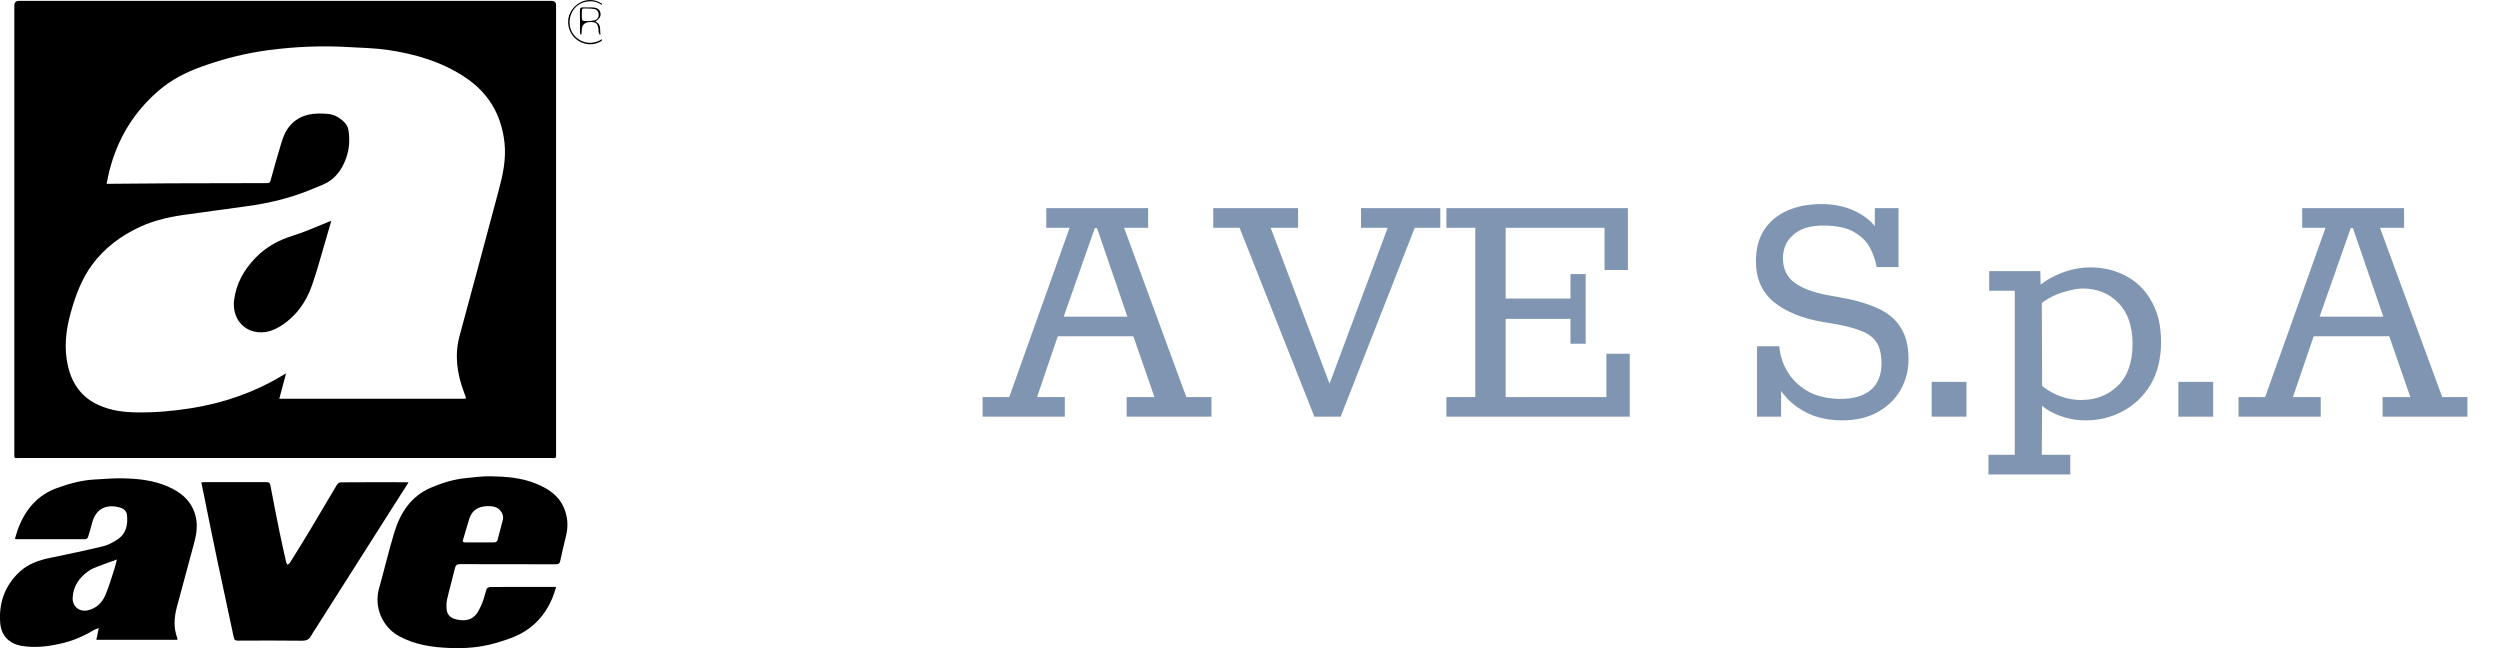
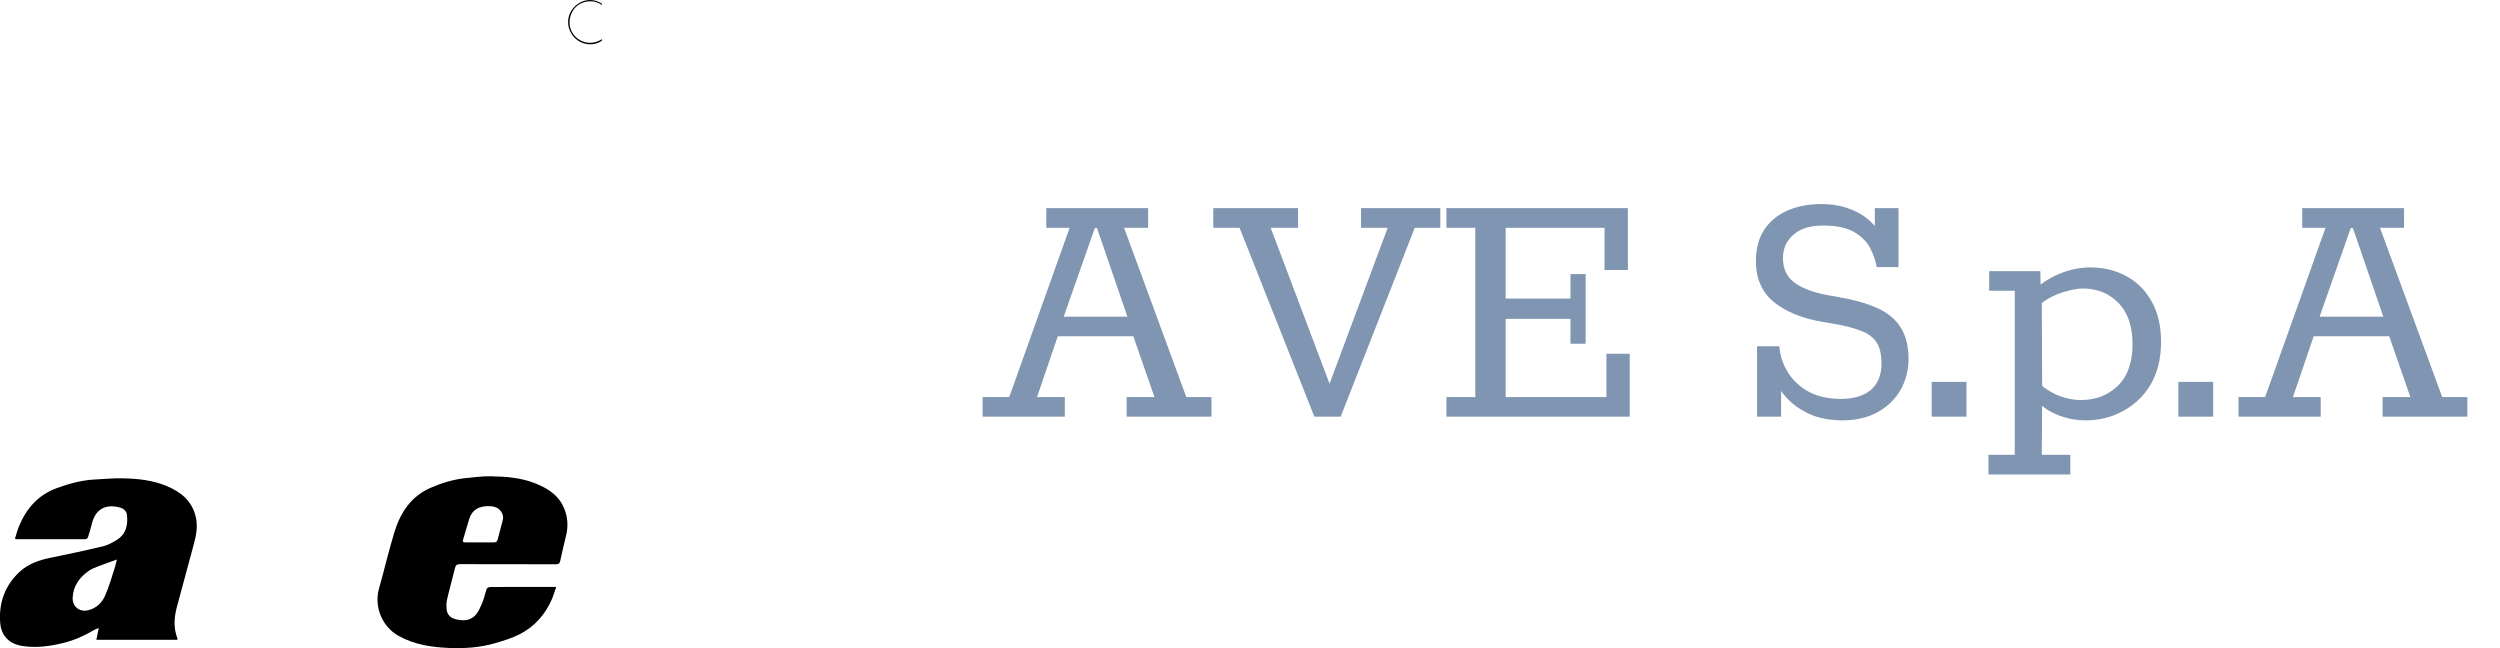
<svg xmlns="http://www.w3.org/2000/svg" width="216" height="56" viewBox="0 0 216 56" fill="none">
  <g clip-path="url(#clip0_181_1302)">
    <g clip-path="url(#clip1_181_1302)">
-       <path d="M24.627 0.076C32.299 0.076 39.975 0.076 47.647 0.076C47.913 0.076 48.045 0.205 48.045 0.464C48.045 13.352 48.045 26.24 48.045 39.128C48.045 39.639 48.074 39.574 47.619 39.574C32.299 39.574 16.983 39.574 1.664 39.574C1.208 39.574 1.237 39.639 1.237 39.128C1.237 26.251 1.237 13.37 1.237 0.493C1.237 0.215 1.37 0.076 1.635 0.076C9.3 0.076 16.962 0.076 24.627 0.076ZM40.24 34.455C40.24 34.343 40.244 34.324 40.24 34.306C40.187 34.161 40.136 34.013 40.079 33.868C39.491 32.287 39.254 30.685 39.71 29.013C40.843 24.844 41.958 20.668 43.076 16.491C43.446 15.117 43.75 13.744 43.585 12.293C43.313 9.89 42.194 8.023 40.205 6.692C38.182 5.34 35.909 4.673 33.543 4.321C32.389 4.151 31.209 4.129 30.04 4.064C27.76 3.933 25.487 4.031 23.221 4.329C21.246 4.586 19.321 5.075 17.439 5.75C16.098 6.228 14.854 6.859 13.767 7.78C11.569 9.647 10.139 12.003 9.436 14.817C9.354 15.154 9.293 15.495 9.21 15.879C9.372 15.879 9.483 15.879 9.598 15.879C11.301 15.864 13 15.846 14.703 15.839C17.471 15.828 20.242 15.825 23.01 15.821C23.178 15.821 23.315 15.832 23.375 15.603C23.677 14.508 23.981 13.414 24.315 12.326C24.498 11.721 24.752 11.137 25.215 10.684C26.09 9.825 27.176 9.745 28.305 9.839C28.782 9.879 29.194 10.075 29.556 10.379C29.829 10.608 30.048 10.876 30.105 11.242C30.234 12.054 30.187 12.859 29.915 13.631C29.553 14.657 28.954 15.502 27.932 15.941C27.104 16.296 26.262 16.637 25.405 16.916C23.949 17.387 22.451 17.681 20.93 17.873C19.396 18.069 17.869 18.304 16.334 18.504C14.879 18.692 13.455 18.975 12.107 19.595C10.451 20.36 9.024 21.418 7.934 22.908C7.038 24.141 6.518 25.555 6.113 27.009C5.686 28.535 5.51 30.083 5.876 31.649C6.235 33.186 7.07 34.346 8.526 35.002C9.565 35.47 10.666 35.615 11.785 35.63C13.344 35.655 14.893 35.524 16.435 35.282C19.256 34.839 21.916 33.937 24.376 32.454C24.465 32.399 24.555 32.352 24.716 32.258C24.505 33.045 24.315 33.759 24.132 34.448H40.233L40.24 34.455Z" fill="black" />
      <path d="M15.327 55.279H8.325C8.393 54.952 8.454 54.648 8.533 54.264C8.354 54.336 8.239 54.365 8.138 54.427C7.317 54.912 6.457 55.304 5.532 55.536C4.345 55.837 3.141 56.004 1.922 55.812C0.857 55.645 0.111 54.985 0.018 53.818C-0.118 52.088 0.427 50.584 1.692 49.406C2.42 48.731 3.334 48.405 4.299 48.206C5.847 47.887 7.4 47.56 8.938 47.191C9.354 47.089 9.755 46.857 10.125 46.625C10.924 46.125 11.068 45.28 10.964 44.461C10.921 44.142 10.677 43.939 10.368 43.852C9.282 43.551 8.293 43.848 7.945 45.222C7.844 45.624 7.726 46.023 7.601 46.418C7.576 46.491 7.464 46.585 7.396 46.585C5.396 46.592 3.395 46.589 1.395 46.585C1.377 46.585 1.359 46.571 1.291 46.542C1.402 46.194 1.495 45.831 1.635 45.487C2.277 43.931 3.302 42.753 4.905 42.173C5.959 41.789 7.034 41.492 8.16 41.43C8.974 41.386 9.788 41.31 10.598 41.328C11.917 41.354 13.233 41.488 14.47 42.021C15.682 42.543 16.617 43.319 16.922 44.696C17.098 45.49 16.954 46.252 16.747 47.013C16.259 48.811 15.782 50.609 15.291 52.407C15.043 53.325 14.975 54.234 15.323 55.141C15.338 55.173 15.323 55.217 15.323 55.279H15.327ZM10.103 48.34C9.458 48.575 8.909 48.764 8.364 48.978C8.124 49.072 7.88 49.174 7.669 49.322C6.866 49.884 6.321 50.631 6.278 51.646C6.245 52.407 6.866 52.9 7.597 52.73C8.303 52.567 8.805 52.092 9.085 51.458C9.411 50.718 9.63 49.928 9.884 49.155C9.963 48.913 10.017 48.662 10.103 48.34Z" fill="black" />
      <path d="M48.053 50.714C47.916 51.113 47.823 51.454 47.683 51.773C47.102 53.103 46.181 54.144 44.901 54.796C44.234 55.137 43.499 55.362 42.775 55.572C41.495 55.942 40.176 56.04 38.853 55.986C37.315 55.924 35.813 55.71 34.432 54.938C33.023 54.151 32.303 52.425 32.744 50.863C33.203 49.239 33.583 47.589 34.077 45.976C34.594 44.29 35.519 42.88 37.193 42.151C38.168 41.731 39.183 41.412 40.248 41.307C40.961 41.238 41.678 41.136 42.392 41.151C43.711 41.173 45.03 41.267 46.278 41.774C47.314 42.195 48.235 42.757 48.712 43.855C49.046 44.627 49.114 45.418 48.917 46.237C48.737 46.977 48.565 47.72 48.404 48.463C48.357 48.684 48.264 48.753 48.038 48.753C45.278 48.746 42.517 48.753 39.76 48.742C39.491 48.742 39.373 48.818 39.308 49.087C39.093 49.996 38.831 50.896 38.623 51.806C38.559 52.092 38.562 52.411 38.598 52.705C38.649 53.122 38.946 53.386 39.323 53.488C39.925 53.651 40.563 53.662 41.029 53.201C41.327 52.908 41.502 52.465 41.675 52.063C41.836 51.686 41.907 51.269 42.051 50.881C42.083 50.798 42.252 50.718 42.359 50.718C43.618 50.707 44.88 50.711 46.138 50.711C46.744 50.711 47.346 50.711 48.056 50.711L48.053 50.714ZM41.445 46.861C41.85 46.861 42.252 46.853 42.657 46.861C42.836 46.864 42.944 46.817 42.994 46.629C43.137 46.067 43.299 45.505 43.438 44.943C43.514 44.642 43.438 44.367 43.241 44.127C42.944 43.765 42.528 43.725 42.115 43.732C41.373 43.746 40.792 44.047 40.552 44.809C40.359 45.418 40.187 46.034 40.004 46.647C39.946 46.839 40.065 46.861 40.208 46.861C40.62 46.861 41.033 46.861 41.449 46.861H41.445Z" fill="black" />
-       <path d="M35.296 41.684C34.827 42.42 34.379 43.119 33.934 43.816C32.844 45.534 31.751 47.252 30.661 48.971C29.535 50.743 28.406 52.516 27.28 54.293C27.151 54.496 27.004 54.688 26.896 54.902C26.721 55.253 26.47 55.362 26.072 55.358C24.236 55.333 22.4 55.344 20.565 55.351C20.335 55.351 20.242 55.297 20.192 55.047C19.733 52.846 19.245 50.653 18.783 48.456C18.374 46.52 17.987 44.58 17.593 42.645C17.528 42.336 17.463 42.025 17.392 41.676C17.51 41.669 17.603 41.658 17.693 41.658C19.46 41.658 21.232 41.658 22.999 41.655C23.218 41.655 23.318 41.709 23.365 41.945C23.619 43.301 23.885 44.653 24.161 46.005C24.336 46.864 24.534 47.72 24.727 48.575C24.745 48.652 24.795 48.721 24.835 48.793C24.906 48.735 25.003 48.695 25.05 48.623C25.641 47.673 26.233 46.723 26.807 45.766C27.581 44.475 28.334 43.177 29.108 41.89C29.169 41.785 29.32 41.673 29.431 41.673C31.324 41.658 33.217 41.662 35.114 41.666C35.16 41.666 35.207 41.676 35.3 41.687L35.296 41.684Z" fill="black" />
      <path d="M51.01 3.828C49.945 3.828 49.081 2.962 49.085 1.889C49.089 0.837 50.01 0.007 50.964 4.28713e-05C52.011 -0.007 52.871 0.906 52.885 1.878C52.903 2.922 52.021 3.828 51.007 3.828H51.01ZM50.981 3.698C51.971 3.698 52.76 2.911 52.76 1.914C52.76 0.932 51.96 0.094 50.992 0.112C49.867 0.134 49.232 0.99 49.211 1.907C49.189 2.893 50.003 3.698 50.985 3.698H50.981Z" fill="black" />
-       <path d="M28.624 19.08C28.434 19.732 28.266 20.327 28.09 20.918C27.71 22.19 27.377 23.481 26.928 24.728C26.437 26.095 25.627 27.251 24.397 28.074C23.644 28.578 22.852 28.857 21.949 28.643C20.78 28.368 20.066 27.244 20.224 25.946C20.4 24.496 21.085 23.303 22.074 22.277C22.978 21.338 24.071 20.744 25.315 20.36C26.348 20.041 27.341 19.58 28.348 19.181C28.42 19.152 28.488 19.127 28.621 19.076L28.624 19.08Z" fill="black" />
-       <path d="M51.444 1.867C52 2.106 51.795 2.588 51.889 2.969C51.86 2.98 51.835 2.991 51.806 3.002C51.777 2.925 51.738 2.849 51.724 2.77C51.706 2.675 51.717 2.574 51.702 2.48C51.627 2.019 51.498 1.91 51.028 1.903C50.519 1.893 50.263 2.146 50.261 2.661C50.261 2.766 50.243 2.875 50.232 2.98C50.203 2.98 50.171 2.98 50.143 2.98C50.132 2.904 50.11 2.831 50.11 2.755C50.11 2.142 50.117 1.53 50.103 0.917C50.1 0.692 50.182 0.627 50.39 0.638C50.637 0.652 50.888 0.638 51.139 0.641C51.555 0.649 51.781 0.779 51.86 1.044C51.953 1.359 51.846 1.584 51.444 1.863V1.867ZM50.809 1.827C50.971 1.809 51.136 1.802 51.293 1.773C51.562 1.725 51.72 1.573 51.724 1.28C51.724 0.993 51.587 0.819 51.311 0.776C51.143 0.75 50.967 0.736 50.799 0.736C50.25 0.743 50.268 0.627 50.268 1.258C50.268 1.878 50.236 1.802 50.813 1.823L50.809 1.827Z" fill="black" />
    </g>
  </g>
  <path d="M84.896 36V34.304H87.2L92.416 19.68H90.4V17.984H99.2V19.68H97.12L102.496 34.304H104.672V36H97.344V34.304H99.744L97.92 29.056H91.392L89.6 34.304H92V36H84.896ZM91.904 27.36H97.408L94.784 19.712H94.592L91.904 27.36ZM113.562 36L107.098 19.68H104.826V17.984H112.154V19.68H109.786L114.874 33.152L119.898 19.68H117.594V17.984H124.442V19.68H122.234L115.834 36H113.562ZM124.969 36V34.304H127.465V19.68H124.969V17.984H140.649V23.328H138.633V19.68H130.089V25.792H135.689V23.68H137.001V29.696H135.689V27.552H130.089V34.304H138.793V30.56H140.809V36H124.969ZM159.136 36.32C158.283 36.32 157.483 36.192 156.736 35.936C156.011 35.659 155.371 35.285 154.816 34.816C154.262 34.325 153.814 33.76 153.472 33.12H153.888V36H151.808V29.92H153.728C153.814 30.795 154.08 31.573 154.528 32.256C154.976 32.939 155.584 33.483 156.352 33.888C157.12 34.272 158.016 34.464 159.04 34.464C160.15 34.464 161.014 34.208 161.632 33.696C162.251 33.163 162.56 32.405 162.56 31.424C162.56 30.635 162.422 30.027 162.144 29.6C161.867 29.152 161.408 28.811 160.768 28.576C160.128 28.32 159.275 28.107 158.208 27.936L157.44 27.808C155.712 27.509 154.326 26.944 153.28 26.112C152.235 25.259 151.712 24.075 151.712 22.56C151.712 21.493 151.947 20.597 152.416 19.872C152.886 19.147 153.547 18.592 154.4 18.208C155.254 17.824 156.246 17.632 157.376 17.632C158.635 17.632 159.744 17.909 160.704 18.464C161.664 19.019 162.315 19.776 162.656 20.736H161.984V17.984H164.032V23.072H162.144C162.059 22.56 161.878 22.027 161.6 21.472C161.323 20.917 160.864 20.448 160.224 20.064C159.584 19.68 158.678 19.488 157.504 19.488C156.395 19.488 155.542 19.755 154.944 20.288C154.347 20.8 154.048 21.472 154.048 22.304C154.048 23.221 154.379 23.925 155.04 24.416C155.702 24.907 156.662 25.269 157.92 25.504L158.656 25.632C160.064 25.867 161.227 26.187 162.144 26.592C163.062 26.997 163.744 27.552 164.192 28.256C164.662 28.96 164.896 29.888 164.896 31.04C164.896 31.979 164.672 32.853 164.224 33.664C163.776 34.453 163.126 35.093 162.272 35.584C161.419 36.075 160.374 36.32 159.136 36.32ZM166.895 36V32.992H169.903V36H166.895ZM171.803 40.992V39.296H174.075V25.12H171.867V23.424H176.283L176.315 24.864L175.611 25.216C176.251 24.555 177.008 24.043 177.883 23.68C178.779 23.296 179.686 23.104 180.603 23.104C181.734 23.104 182.758 23.349 183.675 23.84C184.614 24.331 185.35 25.056 185.883 26.016C186.438 26.976 186.715 28.149 186.715 29.536C186.715 30.965 186.416 32.192 185.819 33.216C185.222 34.219 184.422 34.987 183.419 35.52C182.438 36.053 181.371 36.32 180.219 36.32C179.579 36.32 178.971 36.235 178.395 36.064C177.84 35.893 177.35 35.68 176.923 35.424C176.496 35.147 176.176 34.837 175.963 34.496L176.443 34.4L176.411 39.296H178.875V40.992H171.803ZM179.803 34.56C181.062 34.56 182.118 34.155 182.971 33.344C183.824 32.512 184.251 31.307 184.251 29.728C184.251 28.192 183.846 27.008 183.035 26.176C182.224 25.344 181.2 24.928 179.963 24.928C179.579 24.928 179.12 25.003 178.587 25.152C178.054 25.28 177.52 25.493 176.987 25.792C176.454 26.091 176.006 26.485 175.643 26.976L176.411 25.632L176.443 33.664L175.707 32.672C176.262 33.269 176.902 33.739 177.627 34.08C178.352 34.4 179.078 34.56 179.803 34.56ZM188.21 36V32.992H191.218V36H188.21ZM193.406 36V34.304H195.71L200.926 19.68H198.91V17.984H207.71V19.68H205.63L211.006 34.304H213.182V36H205.854V34.304H208.254L206.43 29.056H199.902L198.11 34.304H200.51V36H193.406ZM200.414 27.36H205.918L203.294 19.712H203.102L200.414 27.36Z" fill="#012D66" fill-opacity="0.5" />
  <defs>
    <clipPath id="clip0_181_1302">
      <rect width="52" height="56" fill="white" />
    </clipPath>
    <clipPath id="clip1_181_1302">
      <rect width="52.889" height="56" fill="white" />
    </clipPath>
  </defs>
</svg>